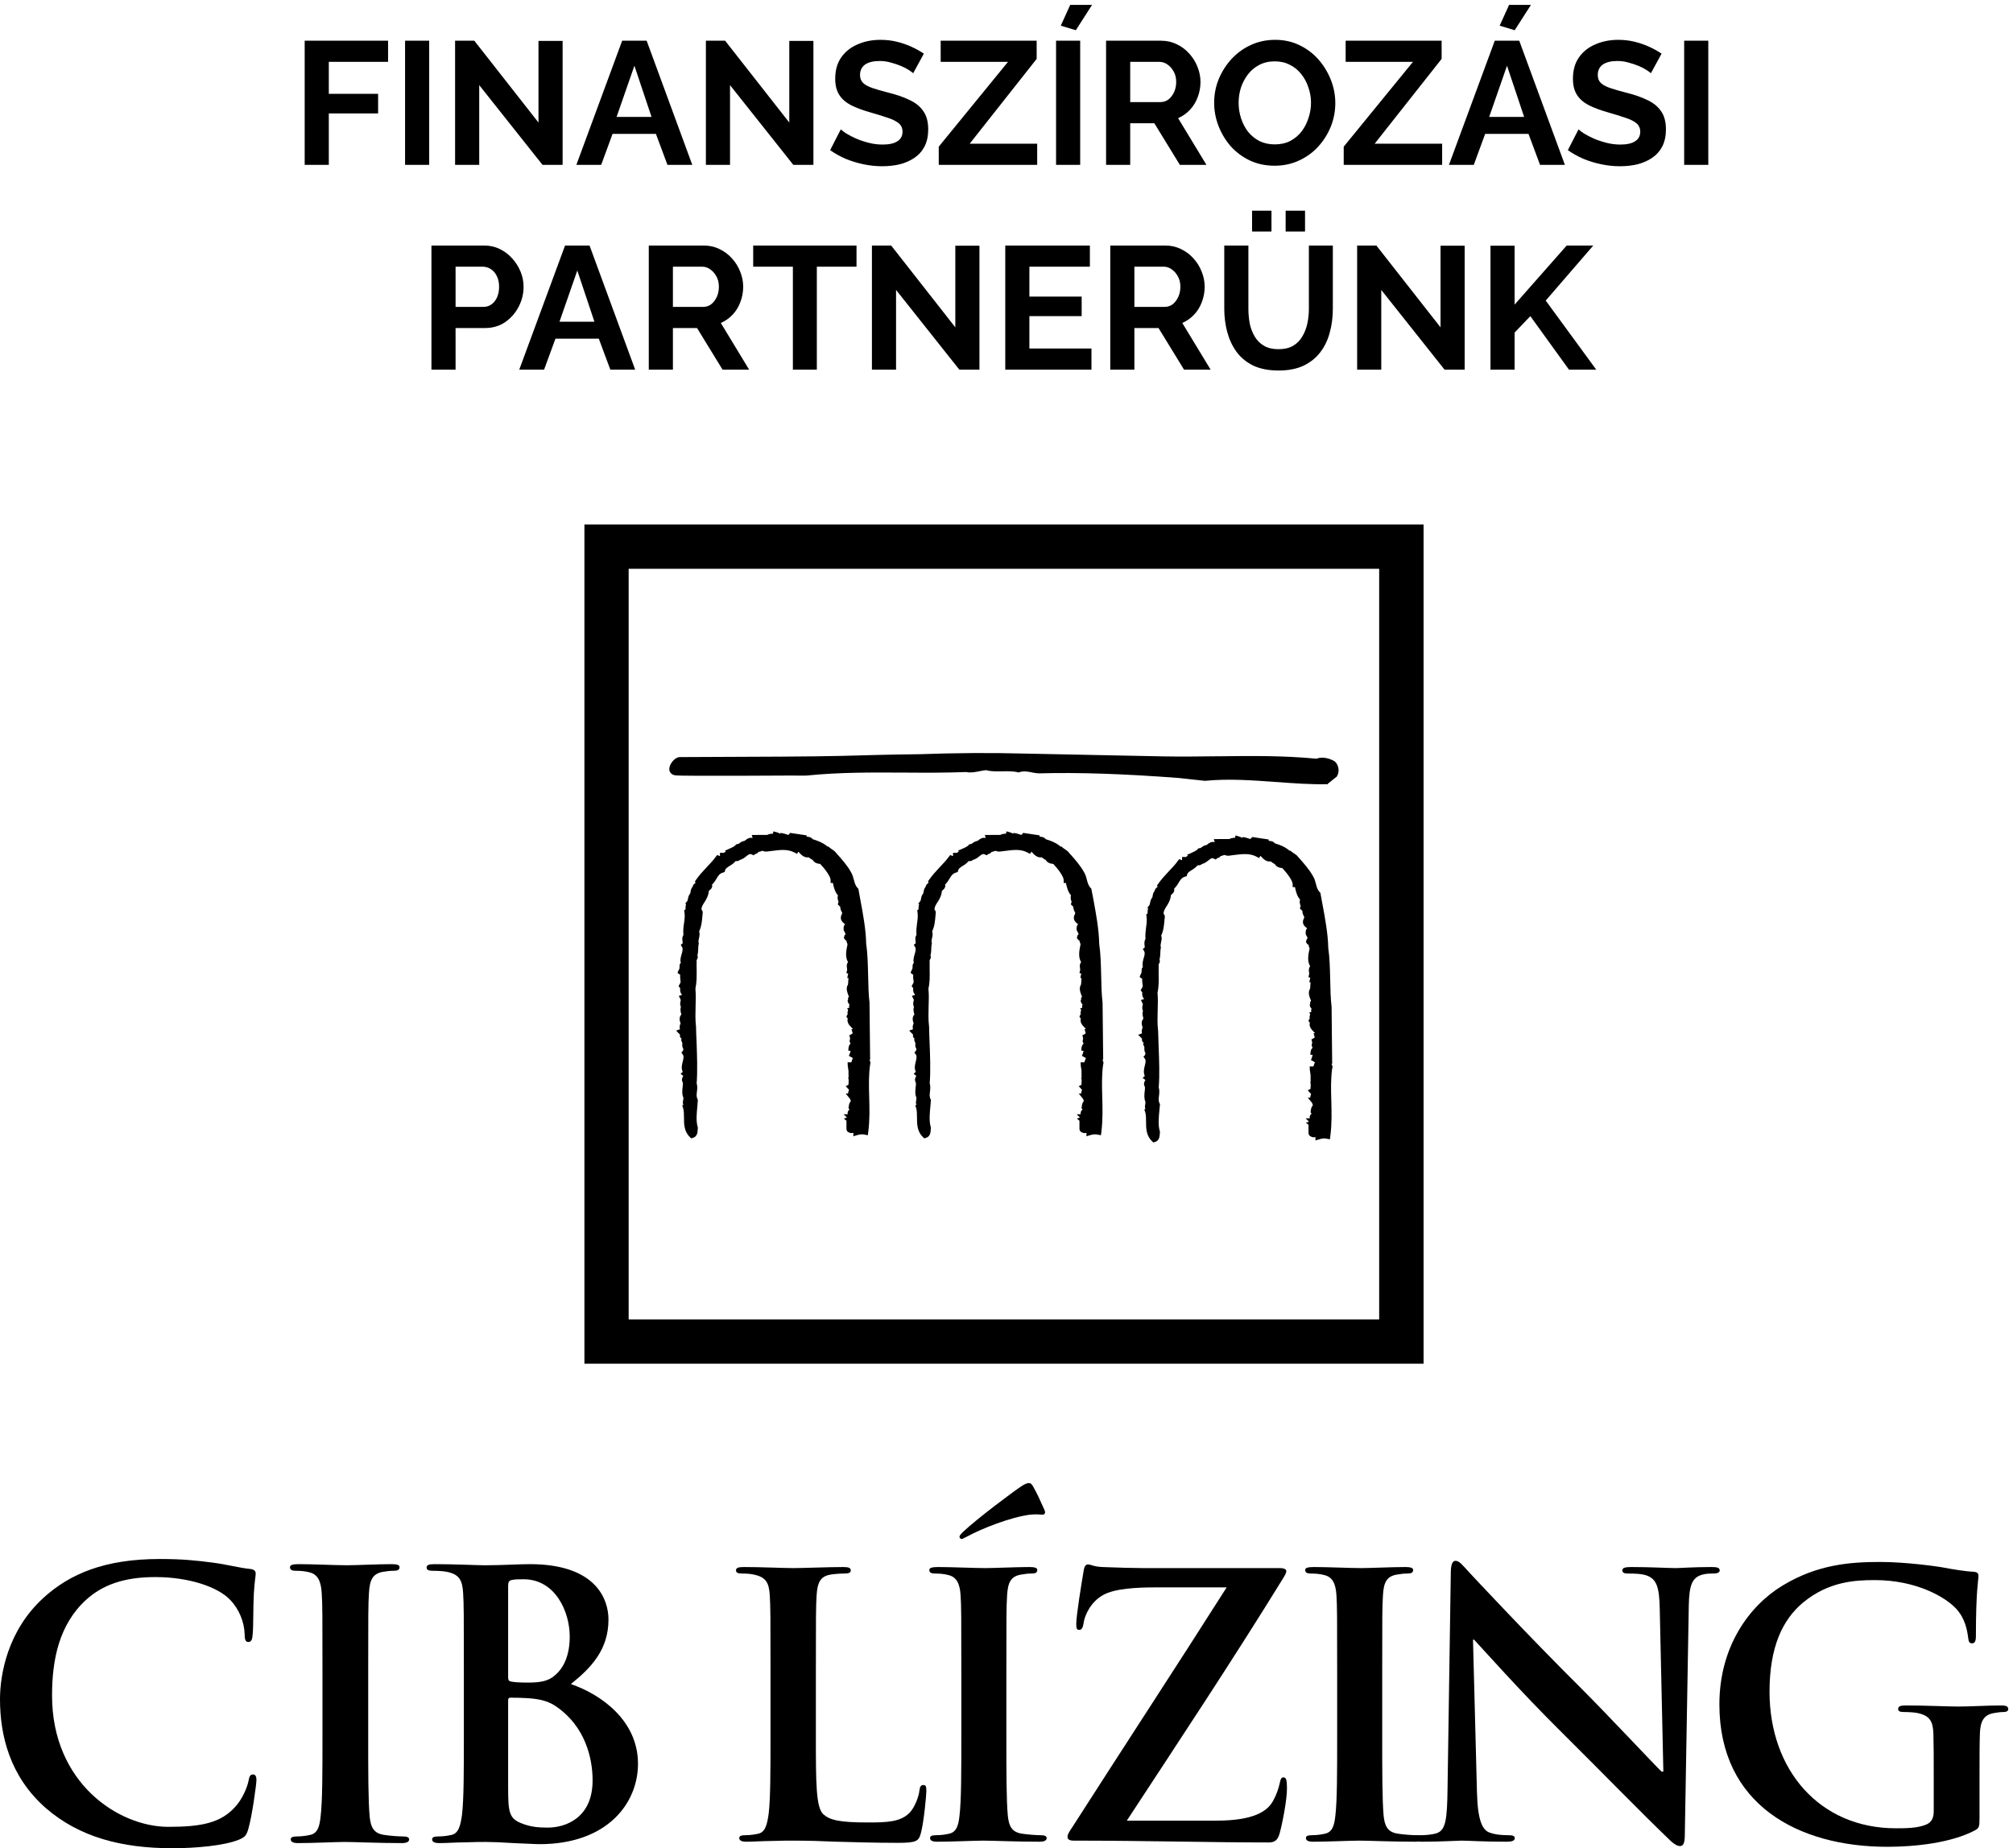
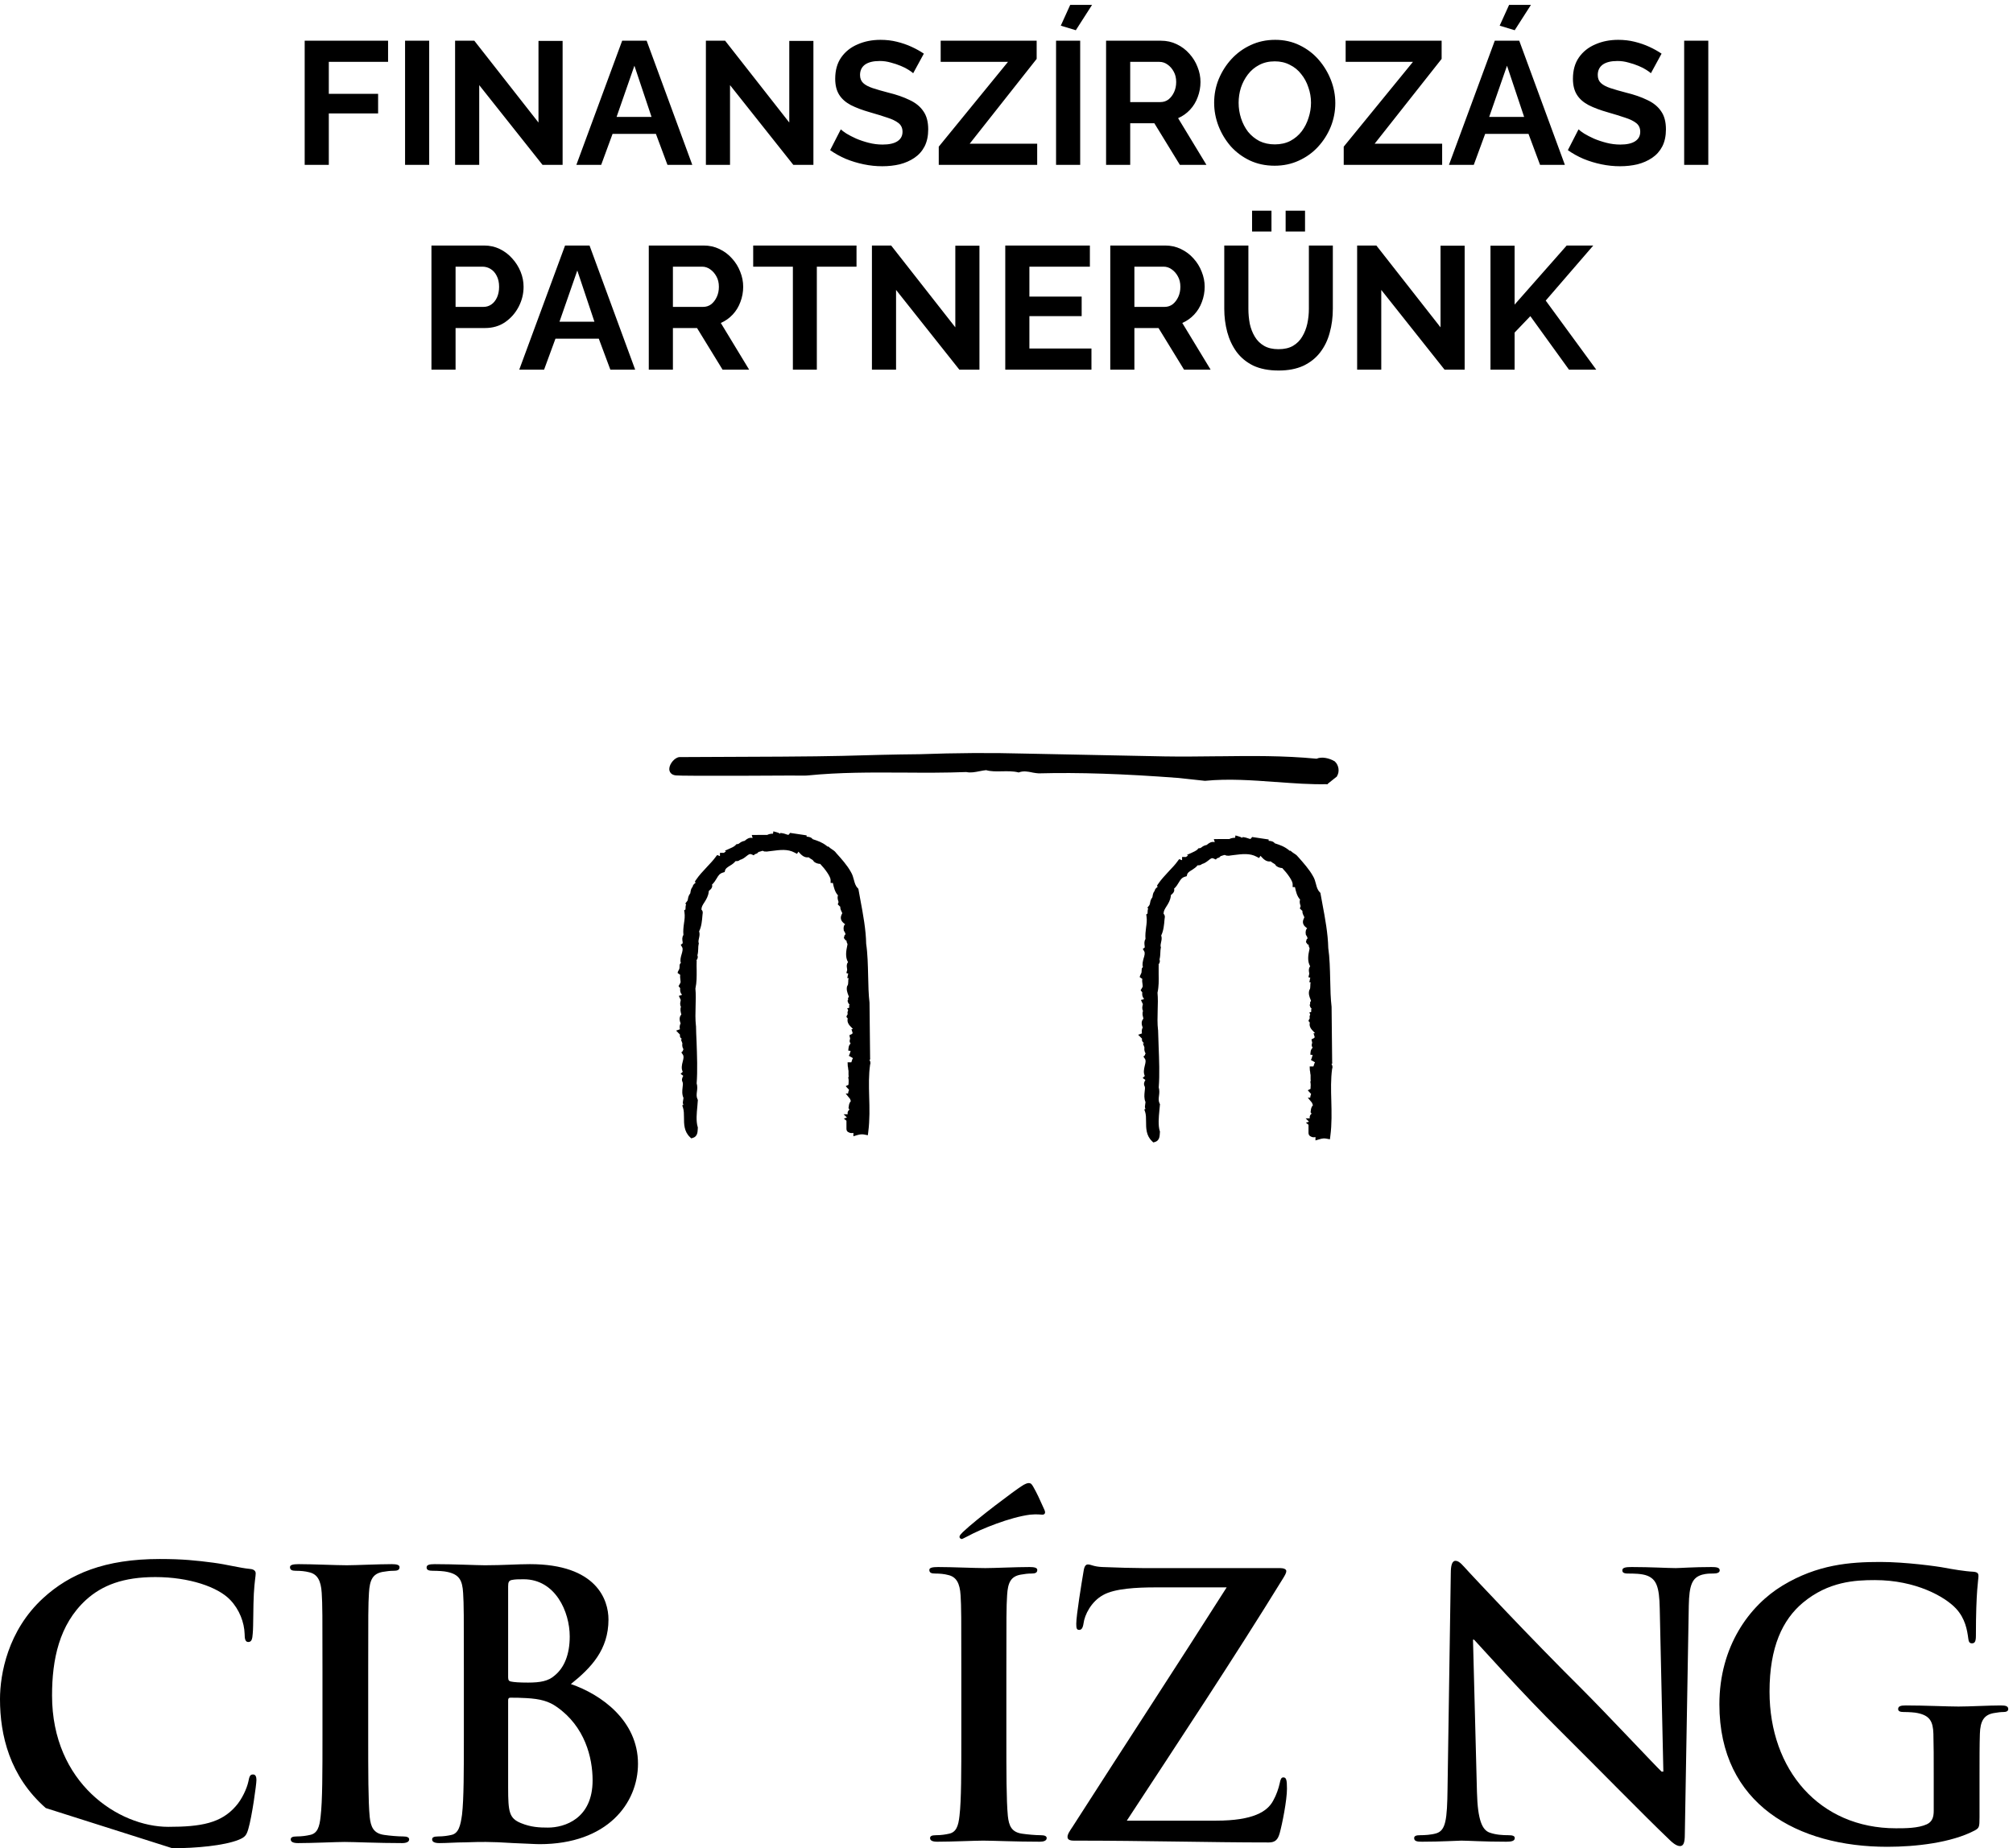
<svg xmlns="http://www.w3.org/2000/svg" viewBox="0 0 403 370" fill="black">
  <path d="M267.237 152.442L267.241 152.427L267.184 152.404C266.159 151.775 264.605 151.426 263.575 151.889C256.942 151.252 250.606 151.321 243.897 151.403H243.7H243.438C240.07 151.441 236.597 151.486 233.121 151.426C205.006 150.858 205.006 150.858 205.006 150.858C198.431 150.675 191.188 150.729 184.106 150.987C178.871 151.031 173.768 151.176 168.579 151.321C163.178 151.464 150.28 151.509 142.568 151.533C138.459 151.548 136.311 151.555 136.03 151.563C135.113 151.616 134.015 152.888 133.993 153.911C133.977 154.487 134.32 155.131 135.303 155.23C136.019 155.304 140.683 155.319 149.158 155.298L157.81 155.259C160.114 155.244 161.182 155.298 161.682 155.244L161.735 155.236C168.099 154.601 174.492 154.632 180.674 154.668H180.757H181.144C185.143 154.699 189.288 154.715 193.454 154.554C194.31 154.752 195.223 154.563 196.106 154.389L196.231 154.366C196.636 154.29 197.037 154.213 197.423 154.177C198.367 154.456 199.453 154.435 200.595 154.41C201.692 154.389 202.817 154.366 203.849 154.616V154.638L204.022 154.632V154.608C204.923 154.297 205.746 154.456 206.613 154.632C206.636 154.638 206.775 154.668 206.775 154.668C207.189 154.737 207.575 154.805 207.955 154.82C215.987 154.608 224.878 154.903 235.962 155.744C235.942 155.744 241.2 156.313 241.2 156.313H241.269C245.924 155.851 250.749 156.207 255.409 156.548C255.424 156.548 255.529 156.548 255.529 156.548C259.025 156.812 262.325 157.054 265.621 156.987L265.639 157.032L265.832 156.949L265.818 156.903L267.56 155.517H267.578L267.65 155.442L267.643 155.418C268.226 154.509 268.048 153.199 267.237 152.442Z" />
-   <path d="M220.711 212.175L220.855 212.086L220.852 211.729L220.733 200.789V200.759V200.729C220.53 199.078 220.491 197.268 220.454 195.335C220.4 193.177 220.351 190.926 220.06 188.94C220.006 186.1 219.446 183.062 218.909 180.124L218.522 178.123L218.492 177.933L218.363 177.783C217.931 177.35 217.772 176.797 217.597 176.162C217.469 175.615 217.322 175.071 216.985 174.547C216.256 173.208 215.086 171.903 214.06 170.768L214.007 170.691C213.741 170.364 213.443 170.176 213.197 170.002C213.038 169.903 212.894 169.813 212.727 169.67L212.5 169.464L212.362 169.495L212.165 169.343C211.242 168.609 210.375 168.328 209.374 168.002L209.348 167.995C209.057 167.578 208.515 167.509 208.128 167.494V167.236L207.613 167.153L205.188 166.791L204.825 166.737L204.605 167.033C204.507 167.147 204.484 167.176 203.974 166.988C203.741 166.911 203.488 166.82 203.203 166.791L202.915 166.752L202.78 166.896C202.708 166.844 202.613 166.791 202.502 166.722L201.484 166.426L201.404 166.896C200.96 166.896 200.573 166.972 200.246 167.147H199.749H198.643L197.159 167.153L197.333 167.729L197.306 167.76C196.647 167.586 196.151 167.995 195.863 168.222C195.814 168.259 195.765 168.305 195.718 168.328C195.199 168.426 194.901 168.645 194.681 168.806C194.515 168.926 194.476 168.965 194.333 168.98L194.082 169.002L193.915 169.192C193.696 169.464 193 169.782 192.606 169.934L191.788 170.298L191.968 170.479C191.844 170.54 191.704 170.615 191.583 170.737H191.393H190.795V171.358V171.373C190.757 171.358 190.732 171.358 190.697 171.358L190.246 171.162C190.223 171.154 189.935 171.548 189.935 171.548C189.447 172.214 188.825 172.874 188.152 173.586C187.387 174.41 186.59 175.268 185.961 176.184L185.783 176.456L185.9 176.744C185.757 176.828 185.378 177.071 185.318 177.518C185.015 177.843 184.946 178.274 184.894 178.57C184.878 178.662 184.863 178.783 184.84 178.843C184.507 179.229 184.447 179.623 184.386 179.927C184.34 180.154 184.333 180.282 184.239 180.396L183.833 180.897L184.014 181.034C183.898 181.327 183.894 181.632 183.894 181.82C183.894 181.911 183.894 182.009 183.879 182.071L183.621 182.236L183.689 182.63C183.795 183.396 183.697 184.123 183.589 184.858C183.492 185.593 183.405 186.336 183.477 187.169C183.174 187.616 183.242 188.145 183.302 188.494C183.31 188.609 183.336 188.767 183.325 188.835L182.942 189.146L183.219 189.616C183.424 189.972 183.264 190.525 183.105 191.07C182.955 191.587 182.772 192.214 182.955 192.767C182.908 192.813 182.863 192.858 182.817 192.911C182.757 193.01 182.693 193.177 182.704 193.373C182.704 193.79 182.666 193.926 182.651 193.956L182.363 194.547L182.325 194.782L182.832 195.16C182.78 195.502 182.817 195.836 182.863 196.132C182.924 196.524 182.955 196.683 182.817 196.844L182.5 197.433L182.817 197.804C182.817 197.851 182.817 197.881 182.817 197.926C182.803 198.177 182.772 198.668 183.113 199.018C183.12 199.086 183.135 199.153 183.152 199.206L182.56 199.358L182.955 200.184C182.942 200.252 182.917 200.334 182.901 200.411C182.832 200.639 182.723 201.132 182.977 201.547C182.794 202.023 182.908 202.502 182.991 202.813C183.014 202.903 183.045 203.01 183.06 203.1C182.492 203.683 182.772 204.472 182.917 204.896C182.651 205.297 182.715 205.759 182.772 206.054L182.015 206.32L182.794 207.115C182.757 207.29 182.757 207.487 182.871 207.713C182.966 207.835 183.083 207.926 183.197 207.986L182.966 208.055C182.966 208.084 182.977 208.109 183 208.131H182.991L183.264 208.843L183.258 208.918C183.189 209.335 183.296 209.744 183.492 210.047C183.416 210.145 183.381 210.274 183.36 210.396L183.06 210.691L183.36 211.123C183.578 211.457 183.5 211.88 183.325 212.556C183.174 213.154 183 213.91 183.347 214.562L182.917 214.972L183.45 215.373C183.439 215.396 183.416 215.417 183.41 215.442C183.264 215.707 183.019 216.183 183.336 216.691L183.307 216.622C183.416 216.873 183.36 217.274 183.31 217.691C183.242 218.306 183.152 219.063 183.484 219.797L183.386 220.548L183.405 220.449C183.31 220.737 183.386 220.979 183.477 221.176L183.242 221.275L183.405 221.79C183.578 222.327 183.578 222.986 183.578 223.676C183.578 225.01 183.589 226.509 184.78 227.639L185.037 227.887L185.378 227.789C186.265 227.524 186.302 226.637 186.333 226.161C186.344 226.053 186.344 225.956 186.356 225.88L186.375 225.759L186.333 225.623C185.976 224.433 186.128 222.836 186.265 221.44C186.299 221.063 186.333 220.713 186.356 220.373L186.375 220.198L186.299 220.055C186.052 219.562 186.113 219.086 186.182 218.525C186.242 218.031 186.299 217.456 186.128 216.873C186.325 214.312 186.204 211.275 186.099 208.599C186.052 207.464 186.01 206.396 186 205.411V205.388L185.98 205.351C185.837 204.078 185.871 202.729 185.909 201.419C185.954 200.237 185.98 199.032 185.871 197.91C186.158 196.631 186.136 195.465 186.113 194.222C186.106 193.661 186.099 193.078 186.113 192.478L186.128 192.32L186.079 192.245C186.356 191.911 186.415 191.569 186.28 191.237C186.409 190.774 186.439 190.319 186.439 189.912C186.45 189.592 186.462 189.29 186.529 189.009L186.567 188.866L186.529 188.714C186.45 188.441 186.515 188.131 186.59 187.804C186.69 187.396 186.791 186.926 186.617 186.448C187.097 185.502 187.205 184.321 187.295 183.177L187.329 182.783C187.371 182.532 187.284 182.299 187.087 182.093C187.087 182.071 187.087 182.054 187.087 182.054C187.087 181.548 187.341 181.139 187.68 180.624C188.038 180.062 188.439 179.426 188.544 178.539L188.567 178.396L188.556 178.373C188.589 178.328 188.652 178.29 188.681 178.244C188.909 178.062 189.25 177.775 189.241 177.321C189.241 177.236 189.227 177.16 189.196 177.086C189.621 176.698 189.874 176.26 190.105 175.873C190.461 175.298 190.708 174.88 191.393 174.677L191.726 174.578L191.818 174.251C191.912 173.88 192.234 173.654 192.758 173.328C193.159 173.085 193.583 172.805 193.9 172.389C194.348 172.433 194.621 172.313 194.775 172.147C195.302 172.017 195.712 171.706 196.053 171.426C196.613 170.98 196.8 170.888 197.181 171.054L197.556 171.229L197.806 170.987C197.806 170.987 197.841 170.98 197.848 170.98C198.023 170.934 198.336 170.843 198.51 170.547C198.673 170.525 198.829 170.479 198.954 170.433C199.265 170.32 199.344 170.304 199.453 170.364C199.556 170.433 199.772 170.517 200.022 170.442L200.045 170.495L200.492 170.433L201.083 170.364C202.829 170.131 204.344 169.934 205.716 170.675L206.207 170.934L206.504 170.495C206.567 170.562 206.625 170.646 206.689 170.707C207.041 171.085 207.655 171.775 208.533 171.623C208.735 171.797 208.962 171.926 209.16 172.039C209.226 172.077 209.333 172.153 209.402 172.199V172.221L209.53 172.389C209.803 172.76 210.394 172.933 210.864 172.948C211.893 174.025 212.946 175.51 212.946 176.162V176.766H213.39C213.396 176.782 213.401 176.797 213.401 176.797C213.582 177.601 213.813 178.593 214.423 179.251C214.254 179.661 214.402 180.146 214.476 180.358C214.485 180.427 214.522 180.516 214.53 180.585L214.379 181.04L214.78 181.448L214.872 181.502C214.841 181.911 215.037 182.299 215.174 182.57C215.212 182.646 215.237 182.729 215.272 182.804L215.177 183.025C214.621 184.07 215.362 184.652 215.712 184.934C215.772 184.972 215.817 185.009 215.848 185.032C215.572 185.245 215.575 185.472 215.525 185.843L215.575 186.297L215.765 186.6C215.765 186.6 215.772 186.6 215.776 186.6C215.781 186.623 215.787 186.647 215.801 186.669C215.825 186.752 215.866 186.873 215.946 187.023L215.733 187.221L215.583 187.775L215.909 188.199L216.128 188.32C216.128 188.57 216.22 188.79 216.303 188.934C216.314 188.964 216.314 189.003 216.325 189.025L216.271 189.297C216.076 190.29 215.817 191.587 216.446 192.63C216.416 192.653 216.408 192.661 216.393 192.684C216.106 193.071 216.171 193.501 216.22 193.827C216.242 193.926 216.264 194.1 216.256 194.161L216.106 194.782C216.106 194.813 216.303 194.865 216.477 194.896C216.457 194.963 216.431 195.01 216.416 195.093L216.291 195.805H216.522C216.499 196.063 216.477 196.29 216.468 196.494C216.462 196.866 216.453 197.101 216.325 197.298L216.264 197.381L216.249 197.471C216.063 198.131 216.314 198.752 216.511 199.251C216.545 199.35 216.578 199.442 216.613 199.533C216.511 199.646 216.408 199.813 216.416 200.04C216.416 200.1 216.446 200.145 216.453 200.184L216.325 200.328L216.446 200.677C216.499 200.881 216.627 201.009 216.779 201.078L216.676 201.123C216.655 201.123 216.655 201.577 216.655 201.577V201.759L216.264 201.858L216.457 202.259C216.363 202.442 216.264 202.713 216.363 203.01L216.106 203.471C216.112 203.465 216.151 203.761 216.382 203.866C216.14 204.699 216.75 205.312 217.097 205.66C217.257 205.821 217.355 205.934 217.411 206.024H217.12L217.348 206.804L217.355 206.828C217.31 206.88 217.243 206.926 217.196 207.001L216.696 207.244L216.848 207.926L216.799 208.084C216.696 208.425 216.779 208.691 216.886 208.82C216.904 208.85 216.927 208.873 216.953 208.895C216.773 209.069 216.567 209.335 216.522 209.744L216.468 210.312L216.946 210.388C216.904 210.51 216.863 210.63 216.833 210.737C216.773 210.964 216.719 211.132 216.627 211.289C216.613 211.32 216.602 211.335 216.591 211.365L217.4 211.819C217.294 212.041 217.227 212.251 217.169 212.411C217.146 212.502 217.114 212.607 217.082 212.668C217.068 212.668 217.052 212.668 217.03 212.668H216.336L216.379 213.456C216.416 213.577 216.439 213.721 216.453 213.873C216.462 214.018 216.499 214.191 216.522 214.365V215.153C216.522 215.267 216.522 215.417 216.56 215.608L216.462 215.645L216.522 216.085C216.56 216.305 216.553 216.524 216.522 216.752C216.522 216.873 216.511 217.017 216.511 217.169L215.96 217.442L216.627 218.176L216.613 218.214C216.545 218.395 216.453 218.646 216.453 218.918H215.964L216.788 219.927C216.863 219.995 216.916 220.229 216.968 220.396C216.977 220.411 216.985 220.433 216.985 220.449C216.642 220.782 216.602 221.266 216.567 221.532C216.556 221.637 216.545 221.813 216.511 221.858C216.511 221.858 216.511 221.85 216.522 221.843L216.726 222.123C216.567 222.244 216.462 222.372 216.416 222.486C216.336 222.683 216.325 222.887 216.348 223.07H215.553L216.211 223.721L215.59 223.926L216.106 224.358V225.979C216.106 226.275 216.249 226.523 216.499 226.646C216.511 226.646 216.522 226.653 216.522 226.653C216.848 226.873 217.219 226.864 217.507 226.79V227.471L218.28 227.236C218.864 227.07 219.303 227.032 219.746 227.139L220.4 227.267L220.491 226.615C220.795 224.168 220.733 221.813 220.667 219.54C220.605 217.312 220.555 215.206 220.841 213.138C221.014 212.737 220.832 212.366 220.711 212.175Z" />
  <path d="M174.062 212.175L174.205 212.086L174.193 211.729L174.076 200.789V200.759V200.729C173.879 199.078 173.84 197.268 173.8 195.335C173.746 193.177 173.703 190.926 173.406 188.94C173.356 186.1 172.792 183.062 172.242 180.124L171.879 178.123L171.84 177.933L171.712 177.783C171.269 177.35 171.124 176.797 170.954 176.162C170.811 175.615 170.659 175.071 170.338 174.547C169.606 173.208 168.427 171.903 167.402 170.768L167.349 170.691C167.098 170.364 166.787 170.176 166.53 170.002C166.379 169.903 166.242 169.813 166.075 169.67L165.848 169.464L165.7 169.495L165.511 169.343C164.583 168.609 163.716 168.328 162.72 168.002L162.696 167.995C162.409 167.578 161.864 167.509 161.484 167.494V167.236L160.95 167.153L158.523 166.791L158.175 166.737L157.955 167.033C157.859 167.147 157.837 167.176 157.318 166.988C157.083 166.911 156.841 166.82 156.545 166.791L156.266 166.752L156.12 166.896C156.045 166.844 155.961 166.791 155.848 166.722L154.834 166.426L154.75 166.896C154.302 166.896 153.913 166.972 153.598 167.147H153.079H151.993L150.5 167.153L150.665 167.729L150.643 167.76C149.988 167.586 149.48 167.995 149.212 168.222C149.158 168.259 149.109 168.305 149.069 168.328C148.53 168.426 148.243 168.645 148.03 168.806C147.872 168.926 147.826 168.965 147.674 168.98L147.432 169.002L147.257 169.192C147.038 169.464 146.33 169.782 145.955 169.934L145.137 170.298L145.325 170.479C145.178 170.54 145.045 170.615 144.932 170.737H144.742H144.133V171.358V171.373C144.098 171.358 144.072 171.358 144.038 171.358L143.599 171.162C143.565 171.154 143.28 171.548 143.28 171.548C142.799 172.214 142.17 172.874 141.5 173.586C140.728 174.41 139.918 175.268 139.311 176.184L139.122 176.456L139.251 176.744C139.107 176.828 138.727 177.071 138.668 177.518C138.357 177.843 138.288 178.274 138.238 178.57C138.228 178.662 138.213 178.783 138.189 178.843C137.872 179.229 137.776 179.623 137.73 179.927C137.696 180.154 137.674 180.282 137.568 180.396L137.19 180.897L137.36 181.034C137.242 181.327 137.242 181.632 137.242 181.82C137.242 181.911 137.235 182.009 137.228 182.071L136.969 182.236L137.029 182.63C137.141 183.396 137.046 184.123 136.932 184.858C136.834 185.593 136.736 186.336 136.822 187.169C136.515 187.616 136.584 188.145 136.652 188.494C136.652 188.609 136.689 188.767 136.673 188.835L136.283 189.146L136.56 189.616C136.77 189.972 136.607 190.525 136.447 191.07C136.297 191.587 136.11 192.214 136.306 192.767C136.261 192.813 136.205 192.858 136.167 192.911C136.098 193.01 136.039 193.177 136.053 193.373C136.053 193.79 136.015 193.926 136.001 193.956L135.705 194.547L135.659 194.782L136.183 195.16C136.129 195.502 136.167 195.836 136.212 196.132C136.272 196.524 136.283 196.683 136.167 196.844L135.842 197.433L136.167 197.804C136.167 197.851 136.167 197.881 136.167 197.926C136.16 198.177 136.129 198.668 136.455 199.018C136.47 199.086 136.481 199.153 136.5 199.206L135.901 199.358L136.283 200.184C136.283 200.252 136.261 200.334 136.249 200.411C136.183 200.639 136.075 201.132 136.326 201.547C136.144 202.023 136.261 202.502 136.33 202.813C136.352 202.903 136.394 203.01 136.406 203.1C135.842 203.683 136.11 204.472 136.261 204.896C136.001 205.297 136.06 205.759 136.121 206.054L135.357 206.32L136.129 207.115C136.098 207.29 136.098 207.487 136.219 207.713C136.311 207.835 136.425 207.926 136.55 207.986L136.311 208.055C136.318 208.084 136.33 208.109 136.341 208.131H136.33L136.607 208.843L136.602 208.918C136.539 209.335 136.624 209.744 136.834 210.047C136.758 210.145 136.72 210.274 136.702 210.396L136.406 210.691L136.702 211.123C136.932 211.457 136.852 211.88 136.673 212.556C136.515 213.154 136.341 213.91 136.689 214.562L136.261 214.972L136.792 215.373C136.781 215.396 136.758 215.417 136.747 215.442C136.622 215.707 136.364 216.183 136.689 216.691L136.652 216.622C136.758 216.873 136.712 217.274 136.652 217.691C136.584 218.306 136.5 219.063 136.834 219.797L136.72 220.548L136.747 220.449C136.652 220.737 136.72 220.979 136.822 221.176L136.584 221.275L136.747 221.79C136.916 222.327 136.932 222.986 136.932 223.676C136.932 225.01 136.932 226.509 138.126 227.639L138.386 227.887L138.727 227.789C139.613 227.524 139.651 226.637 139.682 226.161C139.682 226.053 139.69 225.956 139.697 225.88L139.712 225.759L139.682 225.623C139.318 224.433 139.477 222.836 139.613 221.44C139.651 221.063 139.682 220.713 139.697 220.373L139.712 220.198L139.64 220.055C139.402 219.562 139.454 219.086 139.523 218.525C139.591 218.031 139.651 217.456 139.47 216.873C139.662 214.312 139.546 211.275 139.454 208.599C139.402 207.464 139.352 206.396 139.34 205.411V205.388L139.326 205.351C139.181 204.078 139.22 202.729 139.257 201.419C139.302 200.237 139.326 199.032 139.22 197.91C139.499 196.631 139.477 195.465 139.47 194.222C139.454 193.661 139.454 193.078 139.47 192.478V192.32L139.425 192.245C139.697 191.911 139.765 191.569 139.622 191.237C139.757 190.774 139.765 190.319 139.785 189.912C139.795 189.592 139.795 189.29 139.87 189.009L139.905 188.866L139.859 188.714C139.795 188.441 139.859 188.131 139.939 187.804C140.034 187.396 140.129 186.926 139.962 186.448C140.439 185.502 140.545 184.321 140.636 183.177L140.683 182.783C140.713 182.532 140.636 182.299 140.428 182.093C140.428 182.071 140.428 182.054 140.428 182.054C140.428 181.548 140.69 181.139 141.03 180.624C141.382 180.062 141.787 179.426 141.886 178.539L141.901 178.396L141.898 178.373C141.931 178.328 141.997 178.29 142.038 178.244C142.257 178.062 142.598 177.775 142.587 177.321C142.576 177.236 142.568 177.16 142.546 177.086C142.97 176.698 143.227 176.26 143.466 175.873C143.802 175.298 144.053 174.88 144.735 174.677L145.068 174.578L145.16 174.251C145.243 173.88 145.58 173.654 146.098 173.328C146.508 173.085 146.933 172.805 147.257 172.389C147.696 172.433 147.958 172.313 148.126 172.147C148.643 172.017 149.058 171.706 149.398 171.426C149.947 170.98 150.137 170.888 150.508 171.054L150.901 171.229L151.14 170.987C151.158 170.987 151.193 170.98 151.193 170.98C151.371 170.934 151.678 170.843 151.856 170.547C152.027 170.525 152.17 170.479 152.303 170.433C152.606 170.32 152.685 170.304 152.803 170.364C152.906 170.433 153.101 170.517 153.363 170.442L153.378 170.495L153.837 170.433L154.425 170.364C156.193 170.131 157.685 169.934 159.064 170.675L159.561 170.934L159.848 170.495C159.908 170.562 159.966 170.646 160.031 170.707C160.383 171.085 160.996 171.775 161.883 171.623C162.083 171.797 162.303 171.926 162.5 172.039C162.571 172.077 162.682 172.153 162.743 172.199V172.221L162.871 172.389C163.151 172.76 163.738 172.933 164.205 172.948C165.235 174.025 166.287 175.51 166.287 176.162V176.766H166.735C166.735 176.782 166.751 176.797 166.751 176.797C166.913 177.601 167.145 178.593 167.768 179.251C167.586 179.661 167.745 180.146 167.814 180.358C167.837 180.427 167.848 180.516 167.878 180.585L167.72 181.04L168.129 181.448L168.219 181.502C168.185 181.911 168.379 182.299 168.518 182.57C168.545 182.646 168.59 182.729 168.625 182.804L168.518 183.025C167.981 184.07 168.719 184.652 169.062 184.934C169.122 184.972 169.151 185.009 169.205 185.032C168.913 185.245 168.925 185.472 168.879 185.843L168.925 186.297L169.109 186.6C169.122 186.6 169.122 186.6 169.122 186.6C169.136 186.623 169.136 186.647 169.144 186.669C169.173 186.752 169.212 186.873 169.284 187.023L169.084 187.221L168.939 187.775L169.25 188.199L169.477 188.32C169.469 188.57 169.568 188.79 169.644 188.934C169.651 188.964 169.66 189.003 169.674 189.025L169.621 189.297C169.409 190.29 169.167 191.587 169.78 192.63C169.765 192.653 169.754 192.661 169.723 192.684C169.447 193.071 169.516 193.501 169.568 193.827C169.579 193.926 169.606 194.1 169.606 194.161L169.447 194.782C169.435 194.813 169.651 194.865 169.818 194.896C169.803 194.963 169.774 195.01 169.765 195.093L169.621 195.805H169.886C169.825 196.063 169.818 196.29 169.818 196.494C169.803 196.866 169.803 197.101 169.674 197.298L169.621 197.381L169.579 197.471C169.409 198.131 169.655 198.752 169.84 199.251C169.894 199.35 169.92 199.442 169.953 199.533C169.84 199.646 169.754 199.813 169.765 200.04C169.765 200.1 169.78 200.145 169.803 200.184L169.666 200.328L169.78 200.677C169.84 200.881 169.966 201.009 170.121 201.078L170.016 201.123C170 201.123 170 201.577 170 201.577V201.759L169.606 201.858L169.803 202.259C169.711 202.442 169.606 202.713 169.711 203.01L169.458 203.471C169.458 203.465 169.492 203.761 169.723 203.866C169.481 204.699 170.082 205.312 170.446 205.66C170.606 205.821 170.708 205.934 170.757 206.024H170.461L170.697 206.804L170.708 206.828C170.652 206.88 170.591 206.926 170.535 207.001L170.045 207.244L170.198 207.926L170.152 208.084C170.037 208.425 170.128 208.691 170.235 208.82C170.249 208.85 170.269 208.873 170.303 208.895C170.121 209.069 169.92 209.335 169.886 209.744L169.818 210.312L170.292 210.388C170.249 210.51 170.209 210.63 170.189 210.737C170.121 210.964 170.067 211.132 169.966 211.289H169.985C169.962 211.32 169.942 211.335 169.931 211.365L170.749 211.819C170.629 212.041 170.564 212.251 170.522 212.411C170.5 212.502 170.457 212.607 170.432 212.668C170.417 212.668 170.409 212.668 170.367 212.668H169.689L169.723 213.456C169.765 213.577 169.78 213.721 169.794 213.873C169.803 214.018 169.825 214.191 169.871 214.365V215.153C169.871 215.267 169.886 215.417 169.908 215.608L169.803 215.645L169.886 216.085C169.908 216.305 169.897 216.524 169.886 216.752C169.871 216.873 169.863 217.017 169.863 217.169L169.31 217.442L169.985 218.176C169.985 218.198 169.966 218.206 169.966 218.206C169.894 218.395 169.794 218.646 169.794 218.918H169.31L170.128 219.927C170.209 219.995 170.264 220.229 170.314 220.396C170.314 220.411 170.327 220.433 170.338 220.449C170 220.782 169.942 221.266 169.92 221.532C169.897 221.637 169.886 221.813 169.863 221.858C169.863 221.858 169.863 221.85 169.871 221.843L170.067 222.123C169.92 222.244 169.818 222.372 169.765 222.486C169.674 222.683 169.674 222.887 169.7 223.07H168.894L169.557 223.721L168.939 223.926L169.458 224.358V225.979C169.458 226.275 169.579 226.523 169.825 226.646C169.84 226.646 169.863 226.653 169.863 226.653C170.198 226.873 170.553 226.864 170.848 226.79V227.471L171.621 227.236C172.201 227.07 172.644 227.032 173.09 227.139L173.742 227.267L173.822 226.615C174.14 224.168 174.076 221.813 174.008 219.54C173.947 217.312 173.901 215.206 174.193 213.138C174.355 212.737 174.182 212.366 174.062 212.175Z" />
  <path d="M266.566 213.001L266.711 212.902L266.695 212.569L266.582 201.622V201.577V201.562C266.385 199.918 266.339 198.078 266.304 196.153C266.253 193.987 266.204 191.751 265.917 189.774C265.854 186.926 265.297 183.88 264.741 180.941L264.377 178.949L264.347 178.76L264.222 178.615C263.779 178.176 263.62 177.63 263.458 176.987C263.318 176.456 263.172 175.896 262.847 175.373C262.105 174.032 260.934 172.735 259.916 171.577L259.86 171.524C259.598 171.177 259.293 170.986 259.036 170.827C258.893 170.722 258.734 170.645 258.582 170.494L258.34 170.297L258.196 170.328L258.029 170.184C257.097 169.442 256.233 169.153 255.227 168.827L255.212 168.82C254.909 168.411 254.363 168.336 253.984 168.328V168.055L253.469 167.98L251.033 167.616L250.682 167.562L250.446 167.85C250.366 167.972 250.344 168.001 249.825 167.813C249.589 167.735 249.332 167.646 249.059 167.607L248.779 167.585L248.627 167.729C248.56 167.675 248.469 167.607 248.347 167.556L247.341 167.245L247.263 167.715C246.813 167.715 246.423 167.804 246.098 167.972H245.597H244.5L243.007 167.98L243.188 168.562C243.181 168.562 243.161 168.57 243.158 168.585C242.495 168.418 241.985 168.82 241.71 169.048C241.665 169.092 241.616 169.137 241.575 169.153C241.047 169.251 240.752 169.464 240.537 169.638C240.386 169.752 240.332 169.789 240.192 169.798L239.927 169.82L239.764 170.017C239.551 170.289 238.848 170.592 238.469 170.767L237.643 171.13L237.832 171.311C237.688 171.373 237.552 171.448 237.44 171.562H237.257H236.651V172.183V172.191C236.613 172.191 236.575 172.191 236.545 172.183L236.105 171.994C236.072 171.963 235.787 172.365 235.787 172.365C235.31 173.04 234.681 173.707 234.007 174.41C233.25 175.236 232.44 176.084 231.817 177.017L231.636 177.289L231.753 177.562C231.609 177.653 231.234 177.887 231.161 178.342C230.864 178.668 230.795 179.1 230.75 179.394C230.734 179.486 230.719 179.607 230.688 179.661C230.362 180.062 230.295 180.449 230.248 180.744C230.203 180.979 230.167 181.108 230.086 181.237L229.696 181.73L229.867 181.858C229.748 182.146 229.748 182.463 229.748 182.645C229.748 182.729 229.742 182.835 229.727 182.896L229.473 183.061L229.534 183.456C229.646 184.221 229.545 184.933 229.439 185.699C229.348 186.411 229.257 187.169 229.325 187.979C229.03 188.44 229.106 188.979 229.15 189.32C229.159 189.425 229.189 189.591 229.181 189.669L228.787 189.972L229.067 190.433C229.279 190.789 229.112 191.351 228.938 191.895C228.81 192.411 228.62 193.055 228.81 193.593C228.765 193.637 228.711 193.682 228.674 193.743C228.597 193.827 228.544 194.002 228.559 194.206C228.559 194.615 228.514 194.751 228.495 194.782L228.226 195.366L228.166 195.608L228.689 195.97C228.627 196.342 228.674 196.668 228.722 196.941C228.779 197.349 228.802 197.501 228.689 197.668L228.351 198.252L228.674 198.646C228.674 198.668 228.674 198.713 228.674 198.742C228.662 199.018 228.627 199.494 228.964 199.842C228.976 199.918 228.976 199.971 229.007 200.039L228.409 200.184L228.802 201.024C228.787 201.078 228.765 201.153 228.756 201.229C228.696 201.463 228.582 201.956 228.833 202.372C228.64 202.857 228.765 203.327 228.848 203.637C228.87 203.729 228.889 203.842 228.908 203.933C228.34 204.523 228.616 205.312 228.765 205.713C228.514 206.122 228.571 206.6 228.62 206.879L227.855 207.146L228.636 207.933C228.597 208.108 228.597 208.319 228.727 208.524C228.818 208.66 228.938 208.76 229.056 208.811L228.813 208.879C228.824 208.91 228.833 208.939 228.848 208.964H228.839L229.112 209.675L229.11 209.743C229.045 210.175 229.15 210.584 229.348 210.887C229.265 210.979 229.231 211.084 229.22 211.229L228.913 211.523L229.209 211.963C229.439 212.274 229.348 212.705 229.174 213.38C229.033 213.986 228.862 214.729 229.189 215.387L228.765 215.805L229.306 216.198C229.288 216.236 229.279 216.251 229.265 216.274C229.12 216.523 228.87 217.009 229.181 217.515L229.159 217.455C229.265 217.691 229.22 218.093 229.159 218.524C229.097 219.145 229.01 219.887 229.328 220.623L229.231 221.373L229.257 221.274C229.159 221.568 229.231 221.812 229.325 221.993L229.09 222.107L229.265 222.623C229.431 223.153 229.439 223.82 229.439 224.517C229.439 225.834 229.439 227.327 230.633 228.455L230.885 228.706L231.234 228.614C232.113 228.35 232.158 227.464 232.189 226.986C232.2 226.888 232.203 226.789 232.203 226.714L232.227 226.577L232.189 226.449C231.824 225.251 231.976 223.668 232.113 222.258C232.151 221.894 232.18 221.538 232.212 221.198L232.227 221.031L232.135 220.88C231.901 220.387 231.961 219.902 232.03 219.358C232.098 218.85 232.151 218.281 231.976 217.691C232.18 215.122 232.056 212.107 231.953 209.425C231.907 208.297 231.871 207.221 231.848 206.243V206.206L231.833 206.168C231.688 204.918 231.73 203.548 231.764 202.235C231.81 201.069 231.833 199.849 231.73 198.736C232.007 197.471 231.985 196.289 231.961 195.047C231.961 194.486 231.953 193.91 231.961 193.289L231.976 193.153L231.931 193.078C232.212 192.735 232.264 192.395 232.135 192.062C232.264 191.586 232.279 191.153 232.298 190.736C232.31 190.426 232.321 190.115 232.377 189.835L232.416 189.691L232.377 189.54C232.303 189.275 232.374 188.955 232.446 188.631C232.54 188.221 232.647 187.744 232.469 187.28C232.946 186.327 233.052 185.138 233.143 184.002L233.196 183.615C233.226 183.365 233.132 183.123 232.946 182.926V182.881C232.946 182.372 233.196 181.972 233.522 181.456C233.889 180.887 234.287 180.252 234.397 179.373L234.404 179.221V179.197C234.439 179.161 234.5 179.115 234.545 179.077C234.764 178.88 235.098 178.608 235.086 178.145C235.086 178.061 235.083 177.979 235.044 177.91C235.476 177.525 235.734 177.092 235.973 176.698C236.318 176.13 236.571 175.699 237.242 175.502L237.574 175.411L237.666 175.07C237.757 174.699 238.087 174.487 238.62 174.161C239.01 173.911 239.438 173.638 239.764 173.222C240.203 173.259 240.469 173.129 240.632 172.972C241.15 172.843 241.562 172.525 241.905 172.26C242.46 171.796 242.65 171.706 243.018 171.895L243.408 172.07L243.647 171.82C243.665 171.812 243.689 171.796 243.7 171.796C243.884 171.752 244.189 171.668 244.371 171.38C244.534 171.357 244.68 171.305 244.798 171.251C245.124 171.154 245.192 171.13 245.31 171.199C245.424 171.26 245.621 171.335 245.879 171.282L245.901 171.327L246.348 171.26L246.934 171.183C248.689 170.964 250.203 170.767 251.566 171.508L252.067 171.766L252.355 171.327C252.424 171.389 252.476 171.464 252.529 171.524C252.893 171.918 253.503 172.592 254.392 172.442C254.585 172.607 254.809 172.759 255.003 172.864C255.082 172.91 255.196 172.972 255.264 173.024V173.046L255.386 173.214C255.657 173.577 256.249 173.76 256.71 173.782C257.742 174.858 258.788 176.335 258.788 176.987V177.592H259.242L259.257 177.63C259.431 178.434 259.654 179.425 260.279 180.085C260.113 180.487 260.249 180.979 260.324 181.191C260.344 181.251 260.364 181.335 260.386 181.403L260.227 181.866L260.635 182.267L260.737 182.32C260.692 182.735 260.885 183.13 261.029 183.396C261.056 183.471 261.097 183.554 261.131 183.631L261.036 183.85C260.492 184.903 261.226 185.486 261.566 185.744C261.616 185.805 261.665 185.836 261.696 185.85C261.423 186.069 261.43 186.29 261.382 186.668L261.43 187.123L261.616 187.426H261.629C261.643 187.448 261.646 187.478 261.658 187.487C261.68 187.585 261.723 187.705 261.791 187.835L261.59 188.039L261.446 188.593L261.745 189.032L261.991 189.146C261.976 189.394 262.074 189.616 262.143 189.767C262.158 189.79 262.173 189.819 262.184 189.842L262.128 190.13C261.916 191.114 261.669 192.411 262.302 193.464C262.271 193.471 262.261 193.485 262.261 193.485C261.961 193.888 262.021 194.334 262.074 194.652C262.085 194.751 262.128 194.918 262.105 194.987L261.945 195.608C261.945 195.639 262.158 195.683 262.325 195.728C262.31 195.782 262.283 195.85 262.271 195.91L262.128 196.646H262.381C262.332 196.888 262.325 197.123 262.325 197.327C262.31 197.683 262.31 197.925 262.181 198.123L262.128 198.207L262.105 198.297C261.916 198.957 262.162 199.577 262.359 200.077C262.386 200.184 262.43 200.267 262.46 200.357C262.359 200.48 262.261 200.63 262.271 200.872C262.271 200.934 262.302 200.97 262.31 201.024L262.181 201.153L262.287 201.508C262.347 201.714 262.475 201.843 262.623 201.918L262.529 201.941C262.499 201.941 262.499 202.418 262.499 202.418V202.585L262.128 202.699L262.31 203.084C262.218 203.275 262.116 203.539 262.218 203.842L261.961 204.312C261.961 204.312 262.014 204.577 262.233 204.699C261.999 205.531 262.601 206.138 262.961 206.501C263.113 206.646 263.203 206.759 263.279 206.843H262.968L263.203 207.629V207.652C263.15 207.713 263.098 207.759 263.048 207.82L262.552 208.078L262.703 208.742L262.651 208.918C262.544 209.259 262.635 209.501 262.726 209.645C262.764 209.69 262.786 209.698 262.809 209.72C262.623 209.896 262.415 210.175 262.381 210.569L262.325 211.131L262.797 211.206C262.757 211.326 262.717 211.456 262.681 211.562C262.623 211.796 262.578 211.971 262.475 212.115H262.48C262.469 212.145 262.453 212.168 262.446 212.206L263.256 212.66C263.142 212.865 263.071 213.084 263.029 213.252C263.007 213.335 262.961 213.425 262.939 213.494C262.939 213.494 262.914 213.494 262.87 213.494H262.196L262.233 214.281C262.271 214.412 262.287 214.532 262.302 214.705C262.31 214.857 262.332 215.016 262.377 215.198V215.985C262.377 216.084 262.381 216.251 262.415 216.418L262.325 216.472L262.381 216.911C262.415 217.139 262.404 217.349 262.381 217.569C262.377 217.691 262.363 217.835 262.37 217.979L261.813 218.267L262.484 219.008C262.48 219.017 262.475 219.039 262.469 219.047C262.404 219.236 262.31 219.463 262.31 219.751H261.824L262.646 220.743C262.703 220.834 262.771 221.053 262.825 221.221C262.825 221.251 262.831 221.259 262.847 221.274C262.499 221.6 262.453 222.091 262.415 222.358C262.415 222.464 262.386 222.638 262.363 222.683L262.377 222.675L262.583 222.94C262.415 223.07 262.325 223.205 262.271 223.327C262.184 223.524 262.181 223.72 262.207 223.888H261.393L262.059 224.555L261.446 224.751L261.961 225.168V226.803C261.961 227.1 262.105 227.349 262.332 227.47C262.332 227.47 262.377 227.47 262.381 227.493C262.703 227.705 263.059 227.698 263.355 227.623V228.305L264.146 228.07C264.708 227.895 265.151 227.857 265.597 227.956L266.249 228.077L266.328 227.441C266.651 225.009 266.582 222.645 266.526 220.365C266.461 218.13 266.407 216.047 266.688 213.963C266.866 213.569 266.688 213.198 266.566 213.001Z" />
-   <path d="M117 105.005V273H284.998V105.005H117ZM276.109 264.137H125.856V113.868H276.109V264.137Z" />
-   <path fill-rule="evenodd" clip-rule="evenodd" d="M34.496 370C39.222 370 44.838 369.489 47.792 368.307C49.049 367.788 49.341 367.414 49.709 366.159C50.45 363.653 51.338 357.225 51.338 356.34C51.338 355.745 51.19 355.234 50.674 355.234C50.084 355.234 49.936 355.529 49.709 356.71C49.417 358.04 48.456 360.183 47.2 361.588C44.248 364.978 40.26 365.717 33.685 365.717C23.785 365.717 10.42 357.002 10.42 339.426C10.42 332.26 11.821 325.243 17.211 320.293C20.465 317.344 24.672 315.716 31.1 315.716C37.894 315.716 43.656 317.711 46.094 320.293C47.936 322.214 48.901 324.801 48.974 327.091C48.974 328.125 49.122 328.716 49.709 328.716C50.374 328.716 50.525 328.125 50.598 327.016C50.744 325.539 50.674 321.479 50.818 319.041C50.968 316.454 51.19 315.568 51.19 314.981C51.19 314.537 50.894 314.166 50.084 314.091C47.866 313.871 45.497 313.205 42.698 312.837C39.296 312.394 36.566 312.098 31.984 312.098C20.977 312.098 13.965 315.053 8.642 319.926C1.555 326.425 0 335.143 0 340.164C0 347.333 1.922 355.601 9.164 361.956C15.883 367.788 24.38 370 34.496 370Z" />
+   <path fill-rule="evenodd" clip-rule="evenodd" d="M34.496 370C39.222 370 44.838 369.489 47.792 368.307C49.049 367.788 49.341 367.414 49.709 366.159C50.45 363.653 51.338 357.225 51.338 356.34C51.338 355.745 51.19 355.234 50.674 355.234C50.084 355.234 49.936 355.529 49.709 356.71C49.417 358.04 48.456 360.183 47.2 361.588C44.248 364.978 40.26 365.717 33.685 365.717C23.785 365.717 10.42 357.002 10.42 339.426C10.42 332.26 11.821 325.243 17.211 320.293C20.465 317.344 24.672 315.716 31.1 315.716C37.894 315.716 43.656 317.711 46.094 320.293C47.936 322.214 48.901 324.801 48.974 327.091C48.974 328.125 49.122 328.716 49.709 328.716C50.374 328.716 50.525 328.125 50.598 327.016C50.744 325.539 50.674 321.479 50.818 319.041C50.968 316.454 51.19 315.568 51.19 314.981C51.19 314.537 50.894 314.166 50.084 314.091C47.866 313.871 45.497 313.205 42.698 312.837C39.296 312.394 36.566 312.098 31.984 312.098C20.977 312.098 13.965 315.053 8.642 319.926C1.555 326.425 0 335.143 0 340.164C0 347.333 1.922 355.601 9.164 361.956Z" />
  <path fill-rule="evenodd" clip-rule="evenodd" d="M64.558 347.546C64.558 354.715 64.558 360.547 64.186 363.652C63.965 365.796 63.522 367.049 62.046 367.341C61.377 367.493 60.49 367.64 59.385 367.64C58.498 367.64 58.206 367.86 58.206 368.231C58.206 368.743 58.722 368.973 59.684 368.973C62.634 368.973 67.292 368.743 68.985 368.743C70.977 368.743 75.636 368.973 80.512 368.973C81.324 368.973 81.914 368.743 81.914 368.231C81.914 367.86 81.544 367.64 80.733 367.64C79.622 367.64 77.998 367.493 76.966 367.341C74.749 367.049 74.23 365.717 74.012 363.725C73.713 360.547 73.713 354.715 73.713 347.546V334.552C73.713 323.323 73.713 321.255 73.864 318.893C74.012 316.31 74.601 315.053 76.597 314.682C77.484 314.537 78.074 314.458 78.812 314.458C79.548 314.458 79.99 314.31 79.99 313.723C79.99 313.28 79.404 313.129 78.445 313.129C75.636 313.129 71.278 313.352 69.432 313.352C67.292 313.352 62.634 313.129 59.828 313.129C58.648 313.129 58.056 313.28 58.056 313.723C58.056 314.31 58.498 314.458 59.237 314.458C60.129 314.458 61.085 314.537 61.896 314.753C63.522 315.124 64.257 316.382 64.406 318.893C64.558 321.255 64.558 323.323 64.558 334.552V347.546Z" />
  <path fill-rule="evenodd" clip-rule="evenodd" d="M118.638 356.411C118.638 364.096 113.03 365.868 109.701 365.868C108.005 365.868 106.304 365.796 104.312 364.978C101.945 364.02 101.729 362.766 101.729 357.892V340.387C101.729 340.016 101.873 339.865 102.165 339.865C103.281 339.865 104.016 339.865 105.342 339.945C108.224 340.093 109.925 340.608 111.473 341.714C117.086 345.63 118.638 351.833 118.638 356.411ZM101.729 317.564C101.729 316.757 101.873 316.454 102.392 316.31C103.126 316.155 103.793 316.155 104.83 316.155C111.181 316.155 114.06 322.66 114.06 327.61C114.06 331.227 112.95 333.882 111.03 335.434C109.777 336.544 108.156 336.84 105.717 336.84C104.016 336.84 102.91 336.768 102.244 336.62C101.945 336.544 101.729 336.397 101.729 335.805V317.564ZM92.864 347.546C92.864 354.344 92.864 360.183 92.496 363.281C92.201 365.425 91.825 367.049 90.349 367.341C89.685 367.493 88.8 367.64 87.693 367.64C86.806 367.64 86.512 367.86 86.512 368.231C86.512 368.743 87.03 368.973 87.984 368.973C89.462 368.973 91.386 368.822 93.082 368.822C94.856 368.743 96.484 368.743 97.294 368.743C98.404 368.743 100.612 368.822 102.834 368.973C104.978 369.042 107.118 369.186 108.005 369.186C121.596 369.186 127.725 360.991 127.725 353.086C127.725 344.448 120.336 339.203 114.288 337.135C118.346 333.882 121.816 330.268 121.816 324.213C121.816 320.293 119.453 313.129 106.084 313.129C103.569 313.129 100.688 313.353 97.074 313.353C95.594 313.353 90.944 313.129 87.03 313.129C85.918 313.129 85.405 313.28 85.405 313.796C85.405 314.31 85.845 314.458 86.658 314.458C87.693 314.458 88.948 314.537 89.538 314.682C91.973 315.197 92.565 316.382 92.716 318.893C92.864 321.255 92.864 323.323 92.864 334.552V347.546Z" />
-   <path d="M163.338 347.604C163.338 356.908 163.338 361.933 164.87 363.236C166.109 364.336 168.002 364.843 173.676 364.843C177.529 364.843 180.364 364.768 182.182 362.809C183.054 361.859 183.93 359.826 184.07 358.432C184.15 357.785 184.298 357.348 184.873 357.348C185.38 357.348 185.454 357.71 185.454 358.579C185.454 359.39 184.948 364.843 184.364 366.95C183.93 368.548 183.569 368.921 179.782 368.921C174.544 368.921 170.762 368.768 167.492 368.695C164.216 368.548 161.608 368.479 158.625 368.479C157.813 368.479 156.212 368.479 154.468 368.548C152.796 368.548 150.909 368.695 149.442 368.695C148.509 368.695 148 368.479 148 367.966C148 367.609 148.278 367.393 149.154 367.393C150.254 367.393 151.122 367.244 151.78 367.098C153.229 366.802 153.59 365.203 153.886 363.091C154.254 360.039 154.254 354.289 154.254 347.604V334.803C154.254 323.748 154.254 321.698 154.106 319.379C153.961 316.911 153.377 315.739 150.984 315.236C150.402 315.083 149.525 315.01 148.582 315.01C147.78 315.01 147.345 314.869 147.345 314.363C147.345 313.853 147.85 313.707 148.941 313.707C152.361 313.707 156.945 313.919 158.904 313.919C160.656 313.919 165.961 313.707 168.797 313.707C169.821 313.707 170.322 313.853 170.322 314.363C170.322 314.869 169.886 315.01 169.018 315.01C168.216 315.01 167.06 315.083 166.182 315.236C164.216 315.6 163.641 316.834 163.484 319.379C163.338 321.698 163.338 323.748 163.338 334.803V347.604Z" />
  <path d="M209.038 302.139C209.477 303.009 209.038 303.225 208.676 303.225C208.309 303.225 207.662 303.083 206.205 303.225C202.209 303.738 196.446 306.067 193.768 307.521C193.176 307.809 192.677 308.099 192.538 308.099C192.39 308.099 192.094 307.951 192.094 307.665C192.094 307.374 192.39 307.09 192.744 306.721C195.661 303.955 203.294 298.278 204.456 297.557C205.188 297.048 205.694 296.901 205.908 296.901C206.425 296.901 206.561 297.114 206.933 297.775C207.521 298.795 208.172 300.171 209.038 302.139ZM192.456 334.803C192.456 323.748 192.456 321.698 192.308 319.379C192.168 316.911 191.429 315.665 189.833 315.305C189.037 315.083 188.094 315.01 187.217 315.01C186.488 315.01 186.052 314.869 186.052 314.284C186.052 313.853 186.637 313.707 187.808 313.707C190.572 313.707 195.152 313.919 197.258 313.919C199.072 313.919 203.365 313.707 206.13 313.707C207.082 313.707 207.662 313.853 207.662 314.284C207.662 314.869 207.23 315.01 206.489 315.01C205.768 315.01 205.188 315.083 204.317 315.236C202.349 315.6 201.768 316.834 201.62 319.379C201.472 321.698 201.472 323.748 201.472 334.803V347.604C201.472 354.661 201.472 360.401 201.768 363.531C201.982 365.497 202.488 366.802 204.677 367.098C205.694 367.244 207.302 367.393 208.385 367.393C209.186 367.393 209.546 367.609 209.546 367.966C209.546 368.479 208.973 368.695 208.172 368.695C203.365 368.695 198.784 368.479 196.825 368.479C195.152 368.479 190.572 368.695 187.652 368.695C186.702 368.695 186.201 368.479 186.201 367.966C186.201 367.609 186.488 367.393 187.365 367.393C188.446 367.393 189.332 367.244 189.978 367.098C191.429 366.802 191.874 365.572 192.094 363.462C192.456 360.401 192.456 354.661 192.456 347.604V334.803Z" />
  <path d="M243.468 364.479C250.886 364.479 253.725 362.663 254.886 360.481C255.544 359.317 255.977 358.005 256.202 356.981C256.338 356.26 256.492 355.817 256.92 355.817C257.512 355.817 257.649 356.333 257.649 358.08C257.649 360.401 256.705 365.13 256.202 366.95C255.841 368.26 255.325 368.843 254.009 368.843C241.873 368.843 229.649 368.479 214.958 368.479C214.164 368.479 213.718 368.26 213.718 367.75C213.718 367.244 213.938 366.875 214.81 365.572C225.068 349.562 235.829 333.126 245.577 317.781H231.318C227.616 317.781 223.17 317.994 220.854 319.305C218.442 320.616 217.133 323.305 216.925 324.977C216.77 325.998 216.481 326.289 216.041 326.289C215.538 326.289 215.468 325.924 215.468 325.052C215.468 323.372 216.557 316.755 216.925 314.575C217.068 313.563 217.352 313.19 217.797 313.19C218.442 313.19 218.886 313.628 220.705 313.707C227.616 313.992 231.1 313.919 234.081 313.919H256.273C256.996 313.919 257.512 314.141 257.512 314.502C257.512 314.936 257.216 315.382 256.92 315.887C246.886 332.184 235.829 348.836 225.584 364.479H243.468Z" />
-   <path d="M267.698 334.803C267.698 323.748 267.698 321.698 267.556 319.379C267.414 316.911 266.685 315.665 265.08 315.305C264.285 315.083 263.33 315.01 262.46 315.01C261.73 315.01 261.298 314.869 261.298 314.284C261.298 313.853 261.873 313.707 263.046 313.707C265.809 313.707 270.389 313.919 272.504 313.919C274.317 313.919 278.601 313.707 281.374 313.707C282.317 313.707 282.91 313.853 282.91 314.284C282.91 314.869 282.466 315.01 281.737 315.01C281.014 315.01 280.422 315.083 279.556 315.236C277.589 315.6 277.002 316.834 276.866 319.379C276.717 321.698 276.717 323.748 276.717 334.803V347.604C276.717 354.661 276.717 360.401 277.002 363.531C277.228 365.497 277.737 366.802 279.924 367.098C280.942 367.244 282.537 367.393 283.628 367.393C284.422 367.393 284.794 367.609 284.794 367.966C284.794 368.479 284.208 368.695 283.408 368.695C278.601 368.695 274.021 368.479 272.06 368.479C270.389 368.479 265.809 368.695 262.898 368.695C261.944 368.695 261.446 368.479 261.446 367.966C261.446 367.609 261.73 367.393 262.601 367.393C263.698 367.393 264.569 367.244 265.228 367.098C266.685 366.802 267.117 365.572 267.342 363.462C267.698 360.401 267.698 354.661 267.698 347.604V334.803Z" />
  <path d="M295.686 358.802C295.834 364.479 296.777 366.363 298.229 366.875C299.473 367.319 300.854 367.393 302.016 367.393C302.821 367.393 303.254 367.536 303.254 367.966C303.254 368.548 302.596 368.695 301.584 368.695C296.854 368.695 293.938 368.479 292.564 368.479C291.906 368.479 288.481 368.695 284.701 368.695C283.758 368.695 283.112 368.627 283.112 367.966C283.112 367.536 283.544 367.393 284.266 367.393C285.221 367.393 286.532 367.319 287.538 367.019C289.434 366.437 289.718 364.335 289.797 358.005L290.448 314.936C290.448 313.484 290.673 312.464 291.39 312.464C292.197 312.464 292.86 313.411 294.086 314.723C294.964 315.665 306.016 327.528 316.636 338.074C321.584 343.015 331.402 353.493 332.641 354.661H333.002L332.278 321.998C332.202 317.56 331.55 316.173 329.809 315.452C328.717 315.01 326.97 315.01 325.944 315.01C325.073 315.01 324.789 314.797 324.789 314.363C324.789 313.781 325.584 313.707 326.685 313.707C330.46 313.707 333.956 313.919 335.48 313.919C336.278 313.919 339.046 313.707 342.608 313.707C343.55 313.707 344.285 313.781 344.285 314.363C344.285 314.797 343.841 315.01 342.964 315.01C342.241 315.01 341.66 315.01 340.782 315.235C338.75 315.814 338.176 317.342 338.093 321.411L337.298 367.319C337.298 368.921 337.002 369.569 336.344 369.569C335.55 369.569 334.673 368.768 333.878 367.966C329.298 363.604 319.977 354.071 312.428 346.579C304.492 338.729 296.416 329.625 295.105 328.249H294.892L295.686 358.802Z" />
  <path d="M396.297 363.826C396.297 365.789 396.22 365.937 395.354 366.437C390.626 368.921 383.497 369.713 377.825 369.713C360.006 369.713 344.22 361.277 344.22 341.202C344.22 329.56 350.258 321.411 356.872 317.411C363.858 313.19 370.336 312.69 376.438 312.69C381.458 312.69 387.858 313.563 389.321 313.853C390.845 314.141 393.393 314.575 395.064 314.648C395.934 314.723 396.084 315.01 396.084 315.525C396.084 316.321 395.574 318.363 395.574 327.453C395.574 328.614 395.354 328.982 394.773 328.982C394.264 328.982 394.122 328.614 394.05 328.035C393.825 326.359 393.47 324.035 391.574 321.998C389.388 319.669 383.568 316.321 375.349 316.321C371.349 316.321 366.038 316.609 360.949 320.838C356.872 324.249 354.258 329.703 354.258 338.659C354.258 354.289 364.225 366.007 379.562 366.007C381.458 366.007 384.006 366.007 385.756 365.203C386.845 364.695 387.13 363.744 387.13 362.514V355.679C387.13 352.039 387.13 349.27 387.064 347.095C386.993 344.614 386.336 343.455 383.934 342.947C383.354 342.807 382.116 342.73 381.096 342.73C380.438 342.73 380.006 342.583 380.006 342.143C380.006 341.562 380.516 341.415 381.541 341.415C385.321 341.415 389.902 341.635 392.084 341.635C394.329 341.635 398.188 341.415 400.594 341.415C401.541 341.415 402.05 341.562 402.05 342.143C402.05 342.583 401.606 342.73 401.096 342.73C400.516 342.73 400.013 342.807 399.142 342.947C397.174 343.304 396.445 344.545 396.369 347.095C396.297 349.27 396.297 352.184 396.297 355.817V363.826Z" />
  <path d="M60.997 33V8.15H77.692V12.385H65.827V18.79H75.697V22.71H65.827V33H60.997ZM81.094 33V8.15H85.924V33H81.094ZM95.939 17.04V33H91.109V8.15H94.959L107.804 24.53V8.185H112.634V33H108.609L95.939 17.04ZM124.558 8.15H129.458L138.593 33H133.623L131.313 26.805H122.633L120.358 33H115.388L124.558 8.15ZM130.438 23.41L127.008 13.155L123.438 23.41H130.438ZM146.149 17.04V33H141.319V8.15H145.169L158.014 24.53V8.185H162.844V33H158.819L146.149 17.04ZM182.818 14.66C182.655 14.497 182.352 14.275 181.908 13.995C181.488 13.715 180.963 13.447 180.333 13.19C179.727 12.933 179.062 12.712 178.338 12.525C177.615 12.315 176.88 12.21 176.133 12.21C174.827 12.21 173.835 12.455 173.158 12.945C172.505 13.435 172.178 14.123 172.178 15.01C172.178 15.687 172.388 16.223 172.808 16.62C173.228 17.017 173.858 17.355 174.698 17.635C175.538 17.915 176.588 18.218 177.848 18.545C179.482 18.942 180.893 19.432 182.083 20.015C183.297 20.575 184.218 21.322 184.848 22.255C185.502 23.165 185.828 24.378 185.828 25.895C185.828 27.225 185.583 28.368 185.093 29.325C184.603 30.258 183.927 31.017 183.063 31.6C182.2 32.183 181.22 32.615 180.123 32.895C179.027 33.152 177.86 33.28 176.623 33.28C175.387 33.28 174.15 33.152 172.913 32.895C171.677 32.638 170.487 32.277 169.343 31.81C168.2 31.32 167.15 30.737 166.193 30.06L168.328 25.895C168.538 26.105 168.912 26.385 169.448 26.735C169.985 27.062 170.638 27.4 171.408 27.75C172.178 28.077 173.018 28.357 173.928 28.59C174.838 28.823 175.76 28.94 176.693 28.94C178 28.94 178.992 28.718 179.668 28.275C180.345 27.832 180.683 27.202 180.683 26.385C180.683 25.638 180.415 25.055 179.878 24.635C179.342 24.215 178.595 23.853 177.638 23.55C176.682 23.223 175.55 22.873 174.243 22.5C172.68 22.057 171.373 21.567 170.323 21.03C169.273 20.47 168.492 19.77 167.978 18.93C167.465 18.09 167.208 17.04 167.208 15.78C167.208 14.077 167.605 12.653 168.398 11.51C169.215 10.343 170.312 9.468 171.688 8.885C173.065 8.278 174.593 7.975 176.273 7.975C177.44 7.975 178.537 8.103 179.563 8.36C180.613 8.617 181.593 8.955 182.503 9.375C183.413 9.795 184.23 10.25 184.953 10.74L182.818 14.66ZM187.938 29.36L201.798 12.385H188.323V8.15H207.538V11.79L194.133 28.765H207.643V33H187.938V29.36ZM211.422 33V8.15H216.252V33H211.422ZM215.377 6.05L212.367 5.14L214.257 0.975H218.632L215.377 6.05ZM221.436 33V8.15H232.426C233.57 8.15 234.62 8.383 235.576 8.85C236.556 9.317 237.396 9.947 238.096 10.74C238.82 11.533 239.368 12.42 239.741 13.4C240.138 14.38 240.336 15.383 240.336 16.41C240.336 17.46 240.15 18.475 239.776 19.455C239.426 20.412 238.913 21.252 238.236 21.975C237.56 22.698 236.766 23.258 235.856 23.655L241.526 33H236.206L231.096 24.67H226.266V33H221.436ZM226.266 20.435H232.321C232.928 20.435 233.465 20.26 233.931 19.91C234.398 19.537 234.771 19.047 235.051 18.44C235.331 17.833 235.471 17.157 235.471 16.41C235.471 15.617 235.308 14.928 234.981 14.345C234.655 13.738 234.235 13.26 233.721 12.91C233.231 12.56 232.695 12.385 232.111 12.385H226.266V20.435ZM255.181 33.175C253.361 33.175 251.704 32.825 250.211 32.125C248.741 31.425 247.469 30.48 246.396 29.29C245.346 28.077 244.529 26.723 243.946 25.23C243.363 23.713 243.071 22.162 243.071 20.575C243.071 18.918 243.374 17.343 243.981 15.85C244.611 14.333 245.463 12.992 246.536 11.825C247.633 10.635 248.916 9.702 250.386 9.025C251.879 8.325 253.513 7.975 255.286 7.975C257.083 7.975 258.716 8.337 260.186 9.06C261.679 9.783 262.951 10.752 264.001 11.965C265.051 13.178 265.868 14.532 266.451 16.025C267.034 17.518 267.326 19.058 267.326 20.645C267.326 22.278 267.023 23.853 266.416 25.37C265.809 26.863 264.958 28.205 263.861 29.395C262.788 30.562 261.504 31.483 260.011 32.16C258.541 32.837 256.931 33.175 255.181 33.175ZM247.971 20.575C247.971 21.648 248.134 22.687 248.461 23.69C248.788 24.693 249.254 25.592 249.861 26.385C250.491 27.155 251.249 27.773 252.136 28.24C253.046 28.683 254.073 28.905 255.216 28.905C256.383 28.905 257.421 28.672 258.331 28.205C259.241 27.715 259.999 27.073 260.606 26.28C261.213 25.463 261.668 24.565 261.971 23.585C262.298 22.582 262.461 21.578 262.461 20.575C262.461 19.502 262.286 18.475 261.936 17.495C261.609 16.492 261.131 15.605 260.501 14.835C259.894 14.042 259.136 13.423 258.226 12.98C257.339 12.513 256.336 12.28 255.216 12.28C254.026 12.28 252.976 12.525 252.066 13.015C251.179 13.482 250.433 14.112 249.826 14.905C249.219 15.698 248.753 16.585 248.426 17.565C248.123 18.545 247.971 19.548 247.971 20.575ZM269.012 29.36L282.872 12.385H269.397V8.15H288.612V11.79L275.207 28.765H288.717V33H269.012V29.36ZM299.251 8.15H304.151L313.286 33H308.316L306.006 26.805H297.326L295.051 33H290.081L299.251 8.15ZM305.131 23.41L301.701 13.155L298.131 23.41H305.131ZM303.241 6.05L300.231 5.14L302.121 0.975H306.496L303.241 6.05ZM330.509 14.66C330.345 14.497 330.042 14.275 329.599 13.995C329.179 13.715 328.654 13.447 328.024 13.19C327.417 12.933 326.752 12.712 326.029 12.525C325.305 12.315 324.57 12.21 323.824 12.21C322.517 12.21 321.525 12.455 320.849 12.945C320.195 13.435 319.869 14.123 319.869 15.01C319.869 15.687 320.079 16.223 320.499 16.62C320.919 17.017 321.549 17.355 322.389 17.635C323.229 17.915 324.279 18.218 325.539 18.545C327.172 18.942 328.584 19.432 329.774 20.015C330.987 20.575 331.909 21.322 332.539 22.255C333.192 23.165 333.519 24.378 333.519 25.895C333.519 27.225 333.274 28.368 332.784 29.325C332.294 30.258 331.617 31.017 330.754 31.6C329.89 32.183 328.91 32.615 327.814 32.895C326.717 33.152 325.55 33.28 324.314 33.28C323.077 33.28 321.84 33.152 320.604 32.895C319.367 32.638 318.177 32.277 317.034 31.81C315.89 31.32 314.84 30.737 313.884 30.06L316.019 25.895C316.229 26.105 316.602 26.385 317.139 26.735C317.675 27.062 318.329 27.4 319.099 27.75C319.869 28.077 320.709 28.357 321.619 28.59C322.529 28.823 323.45 28.94 324.384 28.94C325.69 28.94 326.682 28.718 327.359 28.275C328.035 27.832 328.374 27.202 328.374 26.385C328.374 25.638 328.105 25.055 327.569 24.635C327.032 24.215 326.285 23.853 325.329 23.55C324.372 23.223 323.24 22.873 321.934 22.5C320.37 22.057 319.064 21.567 318.014 21.03C316.964 20.47 316.182 19.77 315.669 18.93C315.155 18.09 314.899 17.04 314.899 15.78C314.899 14.077 315.295 12.653 316.089 11.51C316.905 10.343 318.002 9.468 319.379 8.885C320.755 8.278 322.284 7.975 323.964 7.975C325.13 7.975 326.227 8.103 327.254 8.36C328.304 8.617 329.284 8.955 330.194 9.375C331.104 9.795 331.92 10.25 332.644 10.74L330.509 14.66ZM337.169 33V8.15H341.999V33H337.169ZM86.375 74V49.15H96.91C98.053 49.15 99.103 49.383 100.06 49.85C101.017 50.317 101.845 50.947 102.545 51.74C103.268 52.533 103.828 53.42 104.225 54.4C104.622 55.38 104.82 56.383 104.82 57.41C104.82 58.81 104.493 60.14 103.84 61.4C103.187 62.66 102.288 63.687 101.145 64.48C100.002 65.273 98.648 65.67 97.085 65.67H91.205V74H86.375ZM91.205 61.435H96.805C97.388 61.435 97.913 61.272 98.38 60.945C98.847 60.618 99.22 60.152 99.5 59.545C99.78 58.915 99.92 58.203 99.92 57.41C99.92 56.547 99.757 55.812 99.43 55.205C99.127 54.598 98.719 54.143 98.205 53.84C97.715 53.537 97.178 53.385 96.595 53.385H91.205V61.435ZM113.125 49.15H118.025L127.16 74H122.19L119.88 67.805H111.2L108.925 74H103.955L113.125 49.15ZM119.005 64.41L115.575 54.155L112.005 64.41H119.005ZM129.886 74V49.15H140.876C142.019 49.15 143.069 49.383 144.026 49.85C145.006 50.317 145.846 50.947 146.546 51.74C147.269 52.533 147.818 53.42 148.191 54.4C148.588 55.38 148.786 56.383 148.786 57.41C148.786 58.46 148.599 59.475 148.226 60.455C147.876 61.412 147.363 62.252 146.686 62.975C146.009 63.698 145.216 64.258 144.306 64.655L149.976 74H144.656L139.546 65.67H134.716V74H129.886ZM134.716 61.435H140.771C141.378 61.435 141.914 61.26 142.381 60.91C142.848 60.537 143.221 60.047 143.501 59.44C143.781 58.833 143.921 58.157 143.921 57.41C143.921 56.617 143.758 55.928 143.431 55.345C143.104 54.738 142.684 54.26 142.171 53.91C141.681 53.56 141.144 53.385 140.561 53.385H134.716V61.435ZM171.474 53.385H163.529V74H158.734V53.385H150.789V49.15H171.474V53.385ZM179.389 58.04V74H174.559V49.15H178.409L191.254 65.53V49.185H196.084V74H192.059L179.389 58.04ZM218.508 69.765V74H201.253V49.15H218.193V53.385H206.083V59.37H216.548V63.29H206.083V69.765H218.508ZM222.274 74V49.15H233.264C234.407 49.15 235.457 49.383 236.414 49.85C237.394 50.317 238.234 50.947 238.934 51.74C239.657 52.533 240.205 53.42 240.579 54.4C240.975 55.38 241.174 56.383 241.174 57.41C241.174 58.46 240.987 59.475 240.614 60.455C240.264 61.412 239.75 62.252 239.074 62.975C238.397 63.698 237.604 64.258 236.694 64.655L242.364 74H237.044L231.934 65.67H227.104V74H222.274ZM227.104 61.435H233.159C233.765 61.435 234.302 61.26 234.769 60.91C235.235 60.537 235.609 60.047 235.889 59.44C236.169 58.833 236.309 58.157 236.309 57.41C236.309 56.617 236.145 55.928 235.819 55.345C235.492 54.738 235.072 54.26 234.559 53.91C234.069 53.56 233.532 53.385 232.949 53.385H227.104V61.435ZM255.982 74.175C253.999 74.175 252.307 73.848 250.907 73.195C249.531 72.518 248.411 71.597 247.547 70.43C246.707 69.263 246.089 67.945 245.692 66.475C245.296 64.982 245.097 63.43 245.097 61.82V49.15H249.927V61.82C249.927 62.847 250.021 63.85 250.207 64.83C250.417 65.787 250.756 66.65 251.222 67.42C251.689 68.19 252.307 68.797 253.077 69.24C253.847 69.683 254.804 69.905 255.947 69.905C257.114 69.905 258.082 69.683 258.852 69.24C259.646 68.773 260.264 68.155 260.707 67.385C261.174 66.615 261.512 65.752 261.722 64.795C261.932 63.815 262.037 62.823 262.037 61.82V49.15H266.832V61.82C266.832 63.523 266.622 65.122 266.202 66.615C265.806 68.108 265.164 69.427 264.277 70.57C263.414 71.69 262.294 72.577 260.917 73.23C259.541 73.86 257.896 74.175 255.982 74.175ZM250.662 46.35V42.185H254.547V46.35H250.662ZM257.382 46.35V42.185H261.267V46.35H257.382ZM276.527 58.04V74H271.697V49.15H275.547L288.392 65.53V49.185H293.222V74H289.197L276.527 58.04ZM298.392 74V49.185H303.222V60.98L313.652 49.15H318.972L309.452 60.175L319.567 74H314.107L306.372 63.29L303.222 66.58V74H298.392Z" />
</svg>